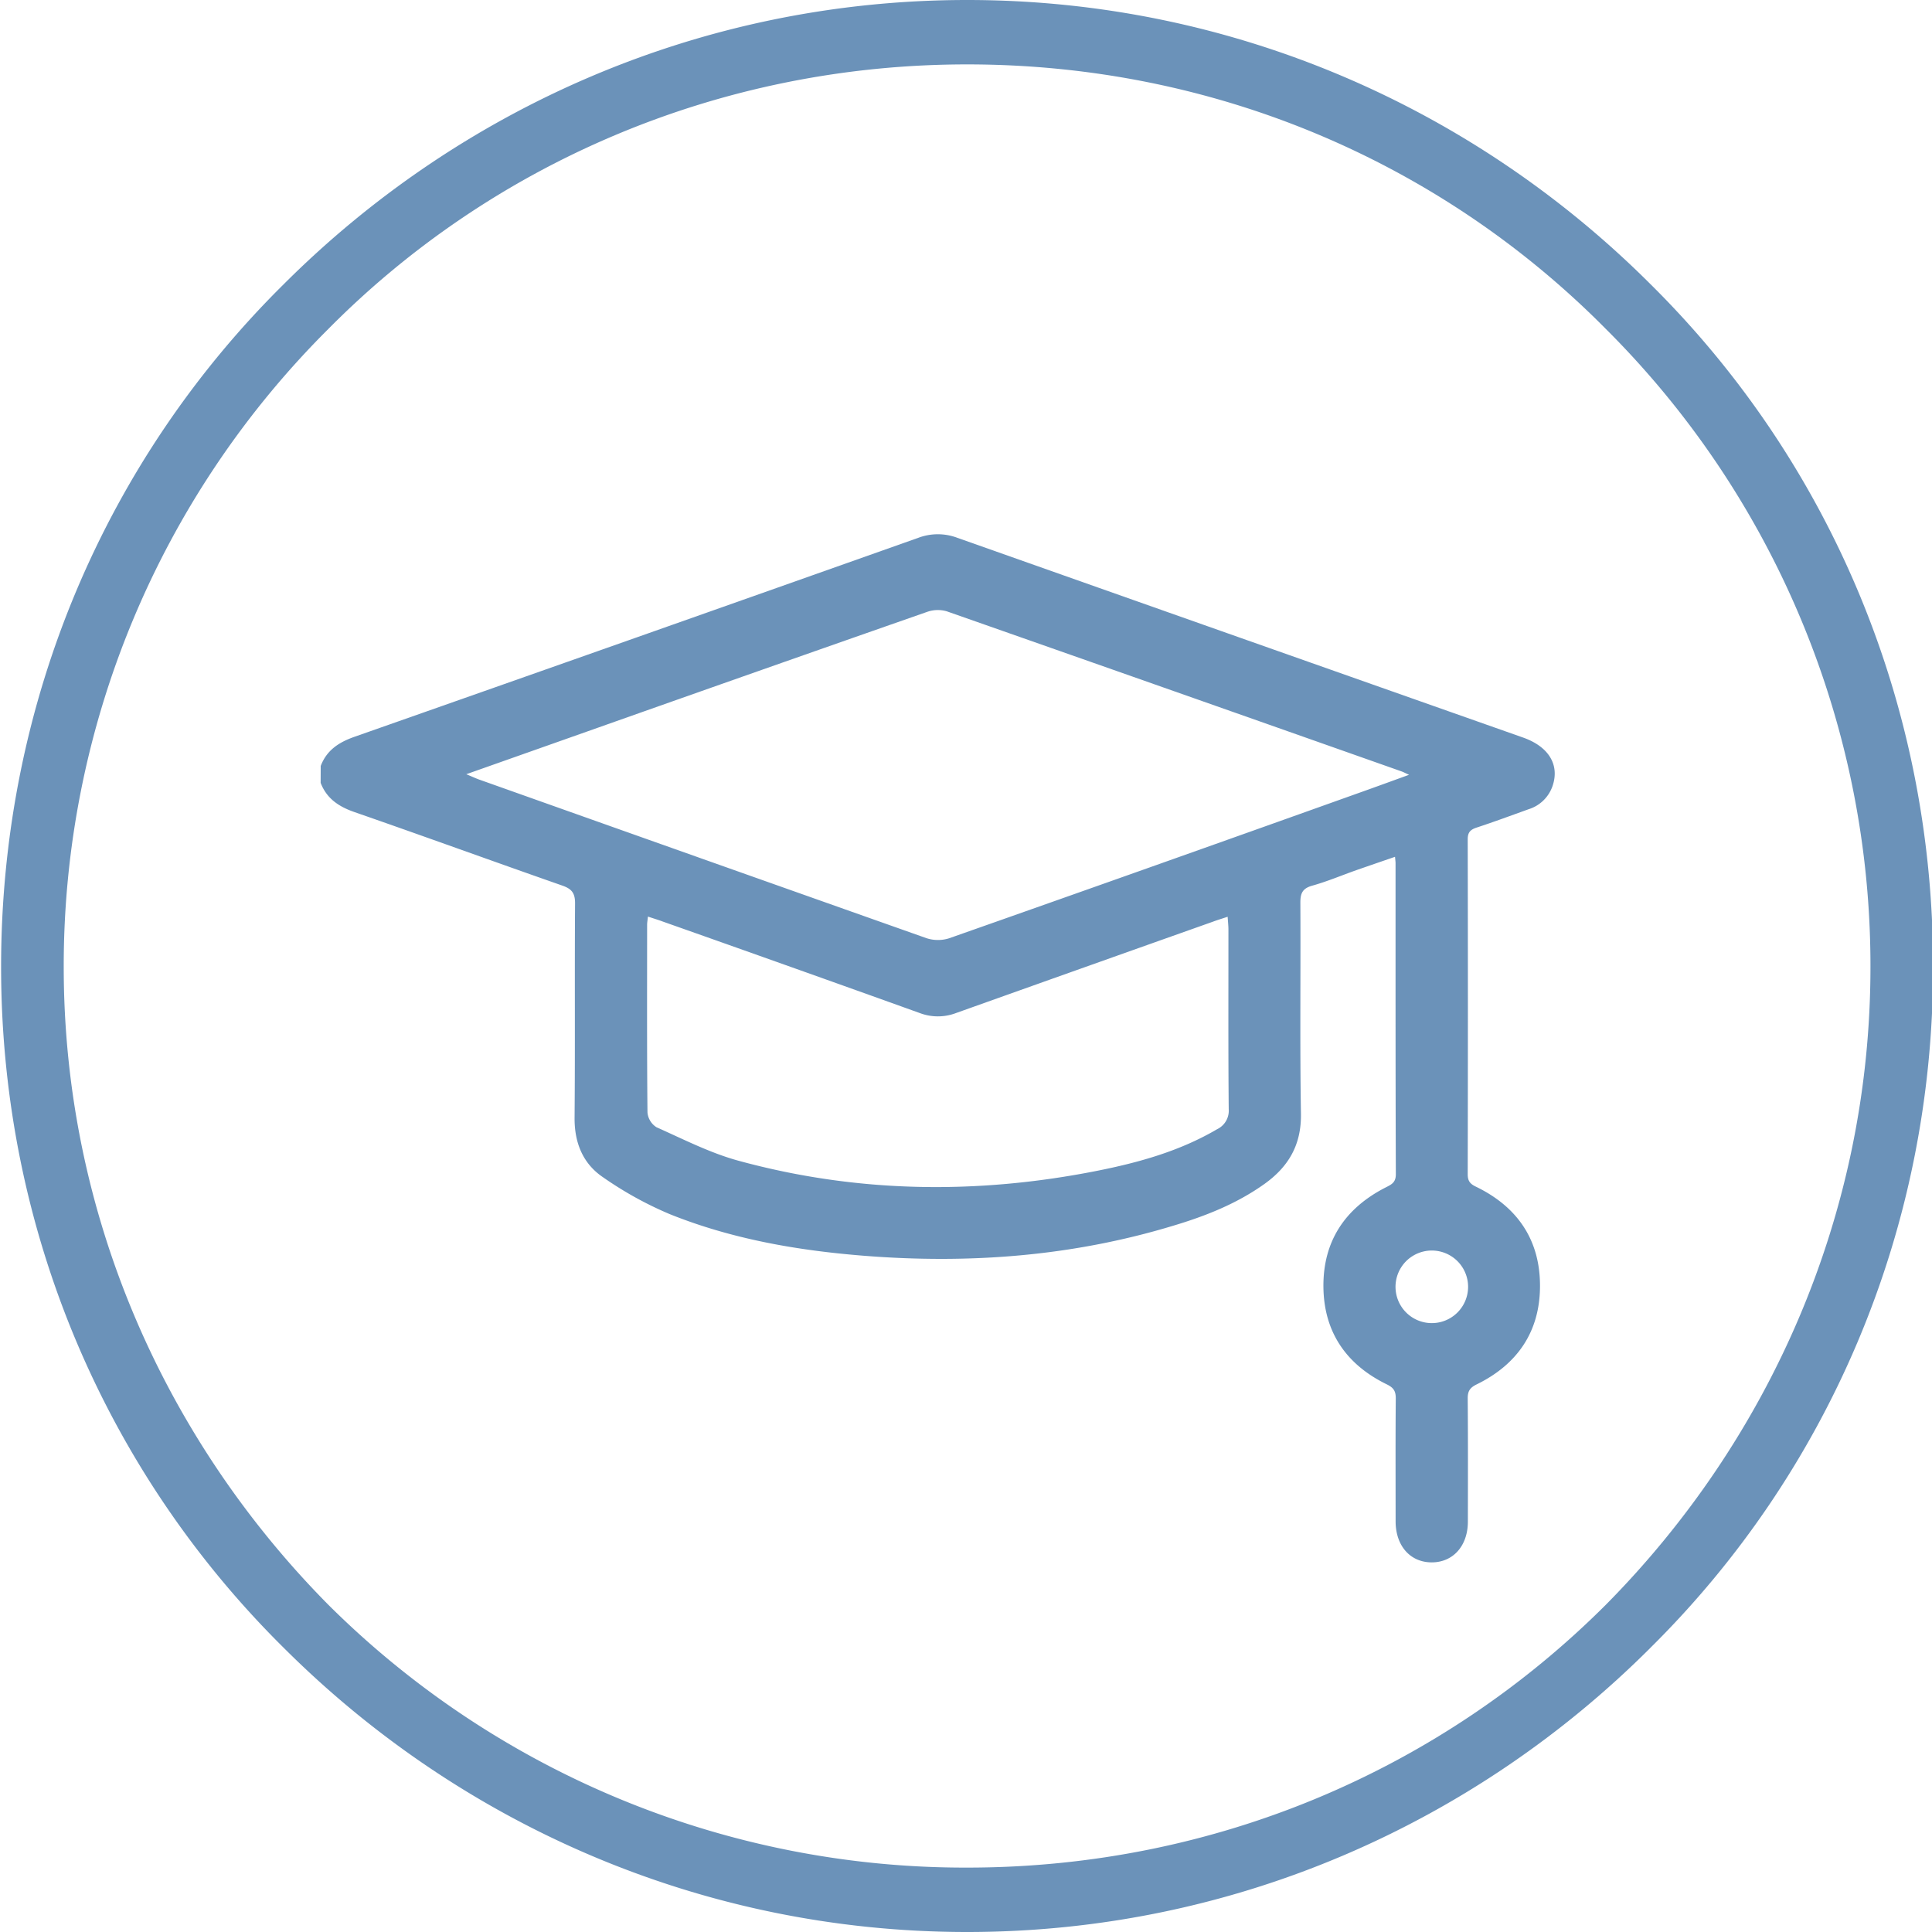
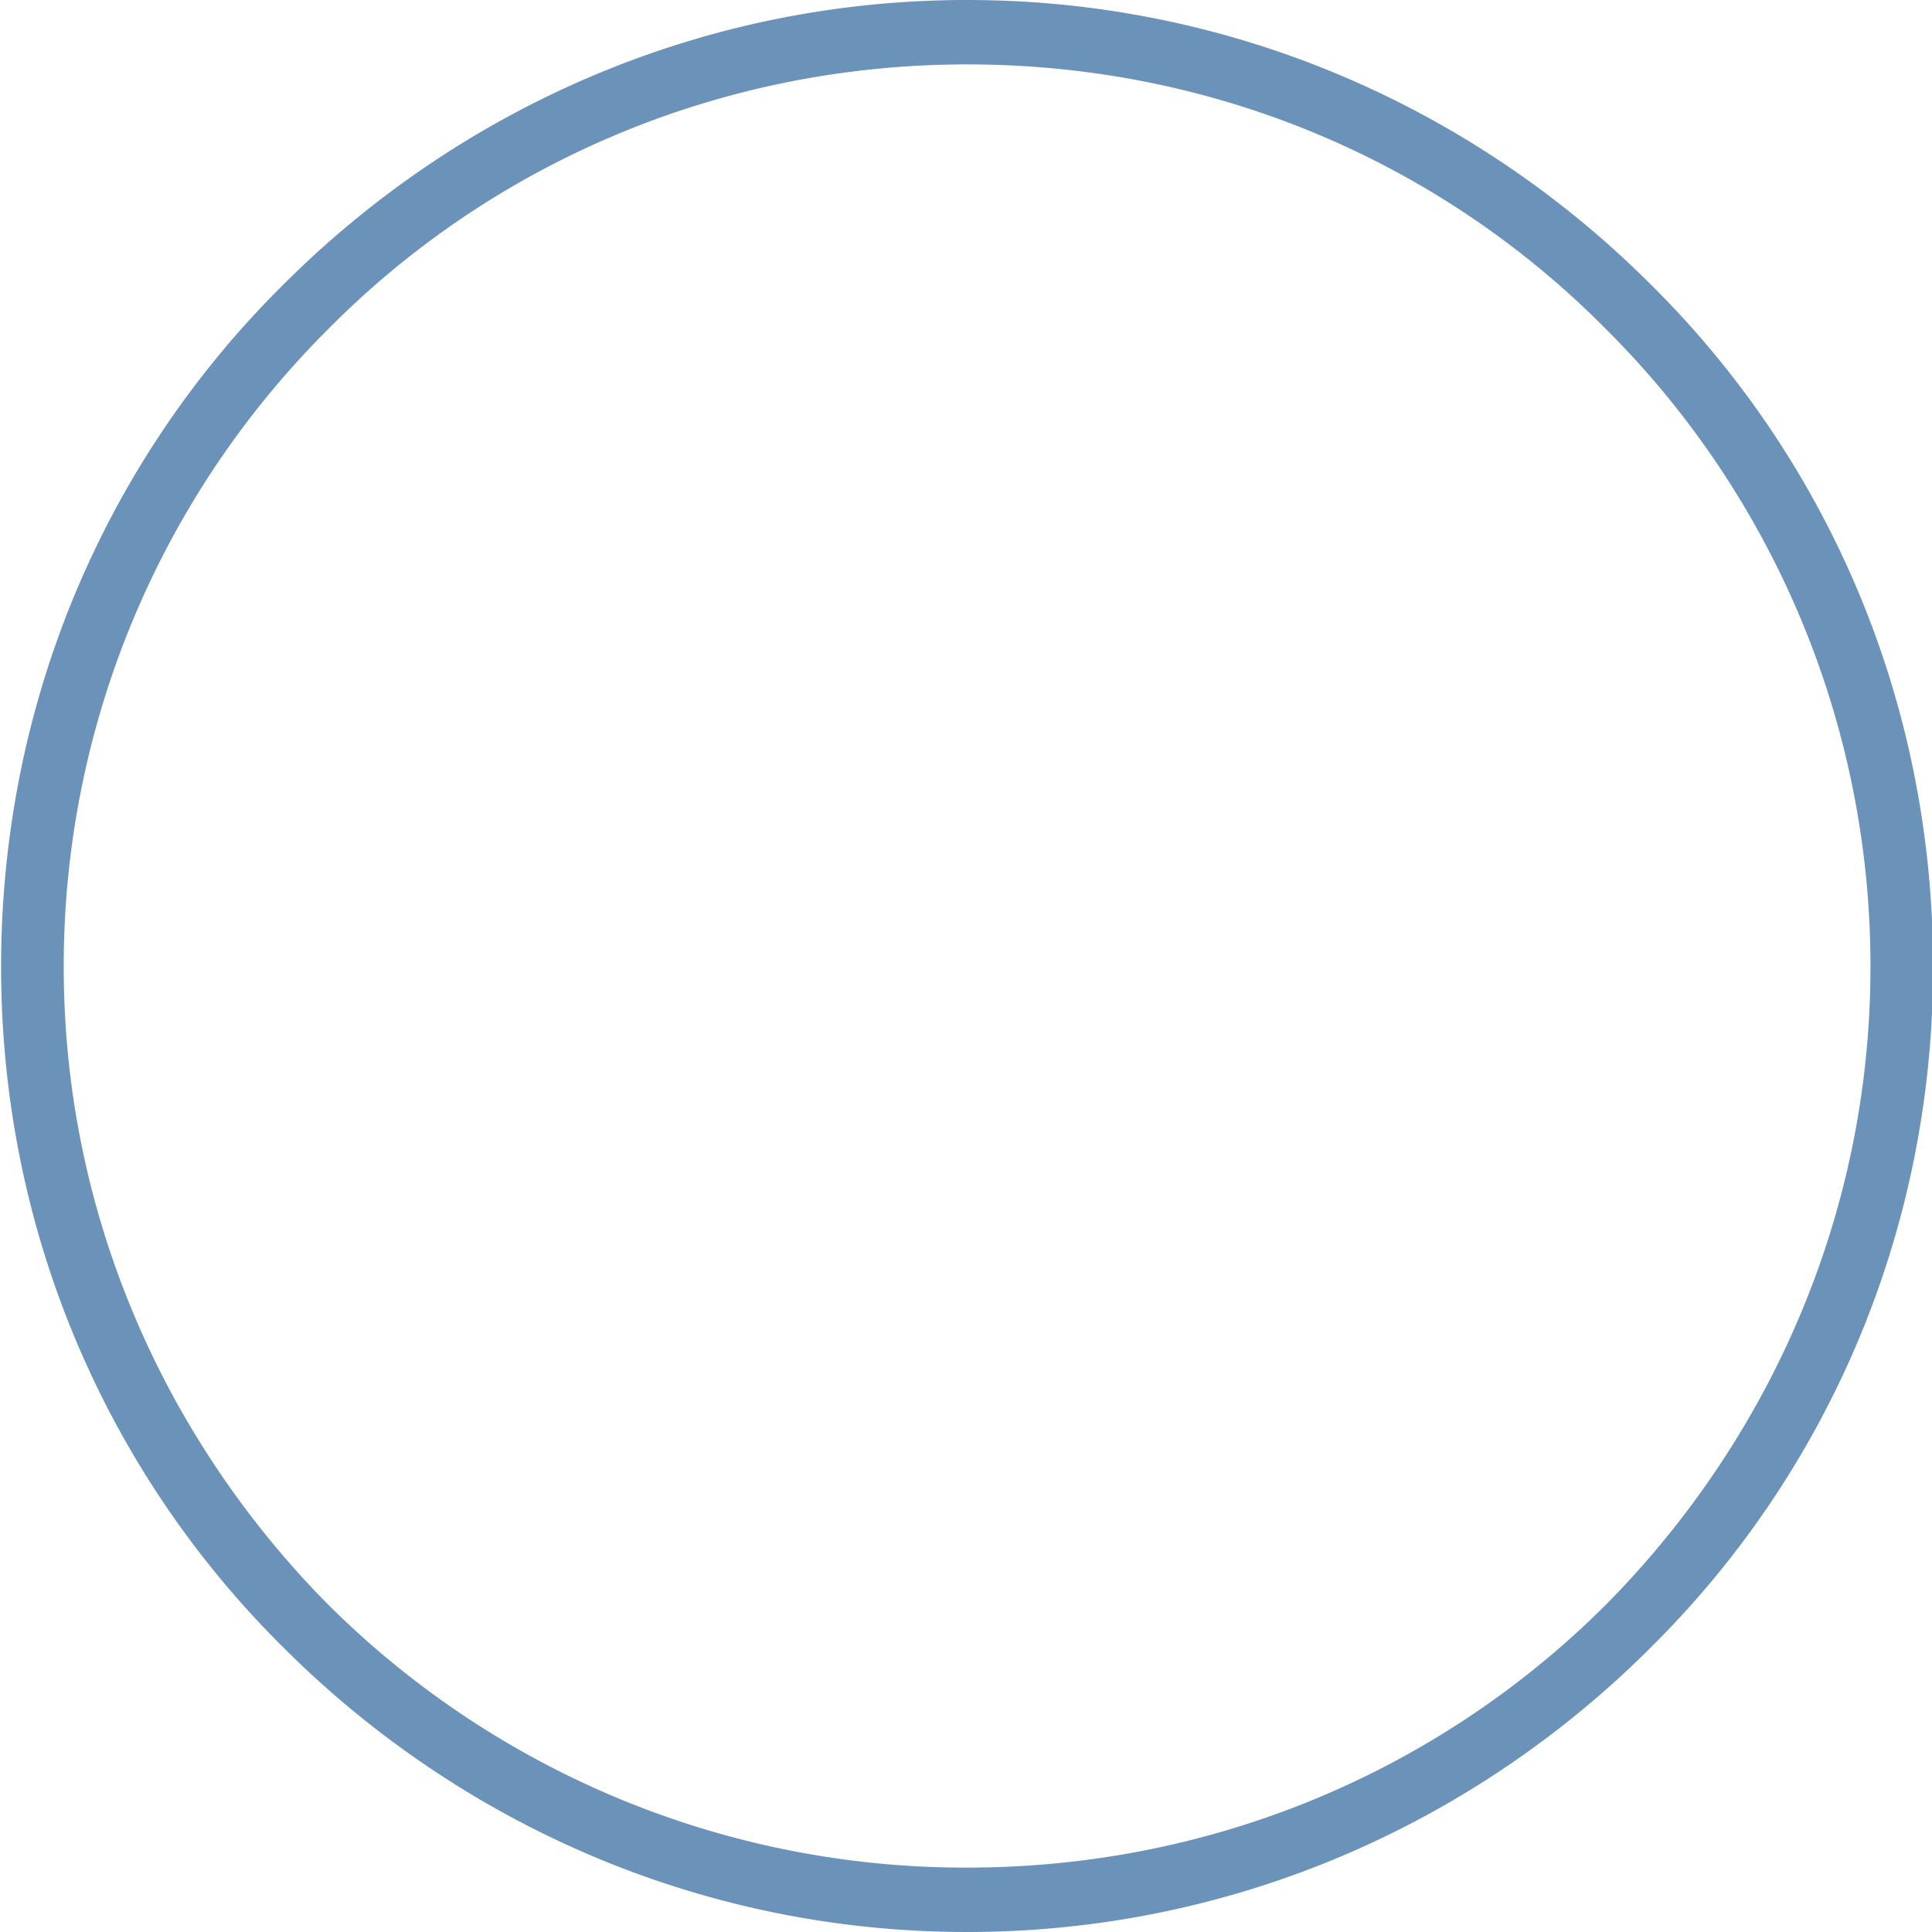
<svg xmlns="http://www.w3.org/2000/svg" id="Livello_1" data-name="Livello 1" viewBox="0 0 600 600">
  <defs>
    <style>.cls-1{fill:#6b92b9;}</style>
  </defs>
  <path class="cls-1" d="M300.35,580c77.78,0,147.77-31.09,198.32-81.59,50.57-51.06,82.22-121,82.22-198.16a279.12,279.12,0,0,0-82.22-198.13C448.12,51.05,378.13,20,300.35,20,223.13,20,152.57,51.05,102,102.13A279.16,279.16,0,0,0,19.79,300.26c0,77.16,31.66,147.1,82.22,198.16A280.28,280.28,0,0,0,300.35,580Zm212.21-68.26C458.13,566.13,383.12,600,300.35,600S142.57,566.13,88.12,511.75C33.67,457.91.34,383,.34,300.26c0-83.25,33.33-158.17,87.78-212C142.57,33.86,217.57,0,300.35,0S458.13,33.86,512.56,88.24c54.46,53.85,87.78,128.77,87.78,212,0,82.71-33.32,157.65-87.78,211.49Z" />
-   <path class="cls-1" d="M99.6,237.88c1.88-4.94,5.67-7.38,10.56-9.09Q197.76,198,285.25,167a17.15,17.15,0,0,1,12,0Q385.12,198.07,473,229.05c7.94,2.8,11.36,8.42,9.2,14.92a11.41,11.41,0,0,1-7.44,7.33c-5.39,1.94-10.76,3.93-16.2,5.72-1.93.64-2.75,1.47-2.75,3.65q.12,52,0,104c0,2.09.73,3,2.56,3.87,12.84,6.22,19.91,16.49,19.89,30.81,0,14.16-7,24.39-19.66,30.58-2.16,1.06-2.81,2.15-2.79,4.44.11,12.73.07,25.45.05,38.18,0,7.55-4.61,12.68-11.26,12.66s-11.17-5.14-11.18-12.73c0-12.73-.06-25.45.05-38.18,0-2.31-.67-3.34-2.84-4.4-12.51-6.11-19.49-16.2-19.63-30.22-.14-14.17,6.69-24.42,19.24-30.86,1.82-.93,3.26-1.51,3.25-4.17-.12-32.19-.08-64.38-.09-96.56,0-.5-.08-1-.16-2-4.11,1.41-8,2.75-12,4.14-4.58,1.62-9.08,3.53-13.74,4.83-3.06.86-3.67,2.43-3.66,5.33.12,21.83-.18,43.67.18,65.5.16,9.63-3.86,16.46-11.34,21.8-8.64,6.17-18.38,10-28.43,13C333,390.15,301,392.57,268.46,390c-20.72-1.64-41.1-5.16-60.44-12.93a112.17,112.17,0,0,1-20.81-11.51c-6.21-4.22-8.83-10.69-8.77-18.44.19-22.21,0-44.41.15-66.62,0-3.2-1.07-4.47-4-5.49-21.51-7.52-42.92-15.32-64.45-22.79-4.89-1.7-8.67-4.17-10.56-9.1Zm45.21,2.56c1.82.75,3,1.32,4.31,1.77q69.32,24.64,138.67,49.17a11.47,11.47,0,0,0,7,0q63.23-22.26,126.35-44.82c5.31-1.88,10.61-3.82,16.45-5.94-1.23-.56-1.77-.86-2.35-1.06Q364.67,214.64,294,189.84a10,10,0,0,0-6,.16q-51.12,17.87-102.16,35.94Zm56.41,44.21c-.13,1.27-.25,1.88-.25,2.49,0,19.44-.08,38.89.11,58.34a6.07,6.07,0,0,0,2.79,4.59c8.38,3.74,16.68,8,25.46,10.4,36.82,10.06,74.07,10.54,111.42,3.13,13-2.58,25.67-6.13,37.23-12.91a6.38,6.38,0,0,0,3.61-6.26c-.17-18.57-.08-37.15-.09-55.72,0-1.2-.14-2.39-.24-4-1.78.59-3.16,1-4.52,1.51q-39.93,14.16-79.84,28.39a15.88,15.88,0,0,1-11.26,0q-39.87-14.32-79.83-28.42C204.44,285.67,203,285.25,201.22,284.65ZM433.4,399.18a11.27,11.27,0,1,0,22.53.32,11.27,11.27,0,0,0-22.53-.32Z" />
</svg>